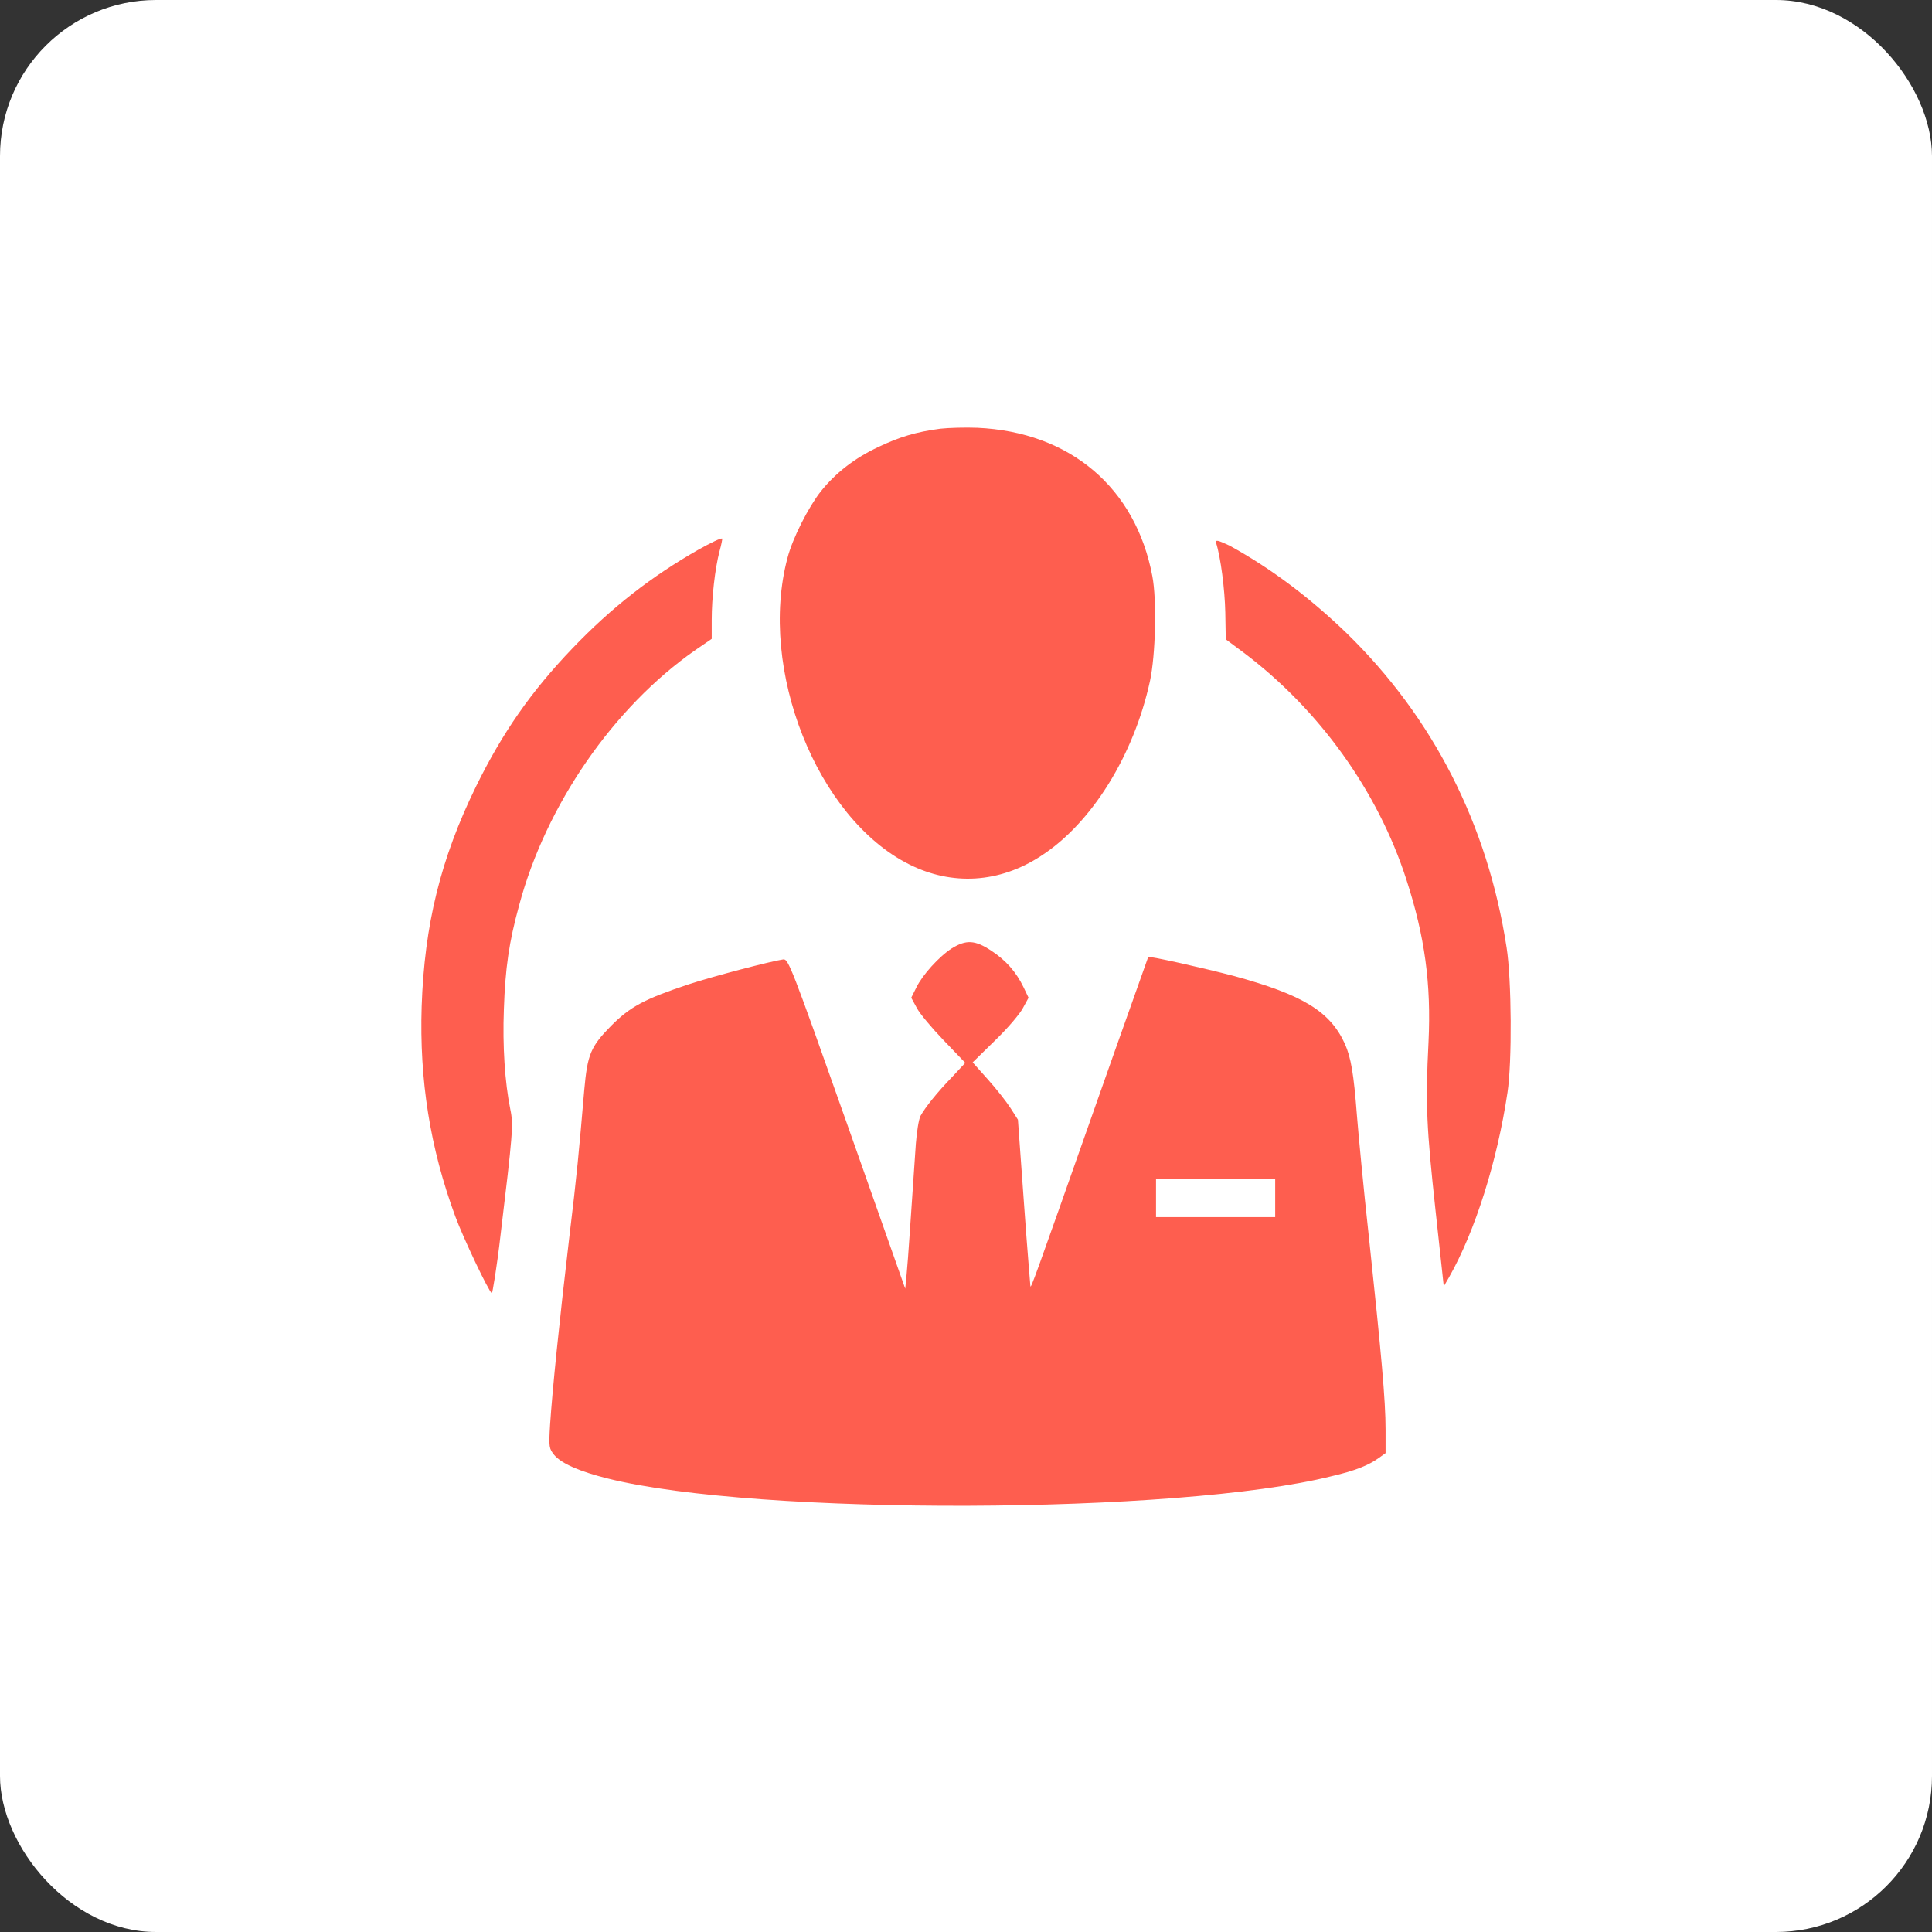
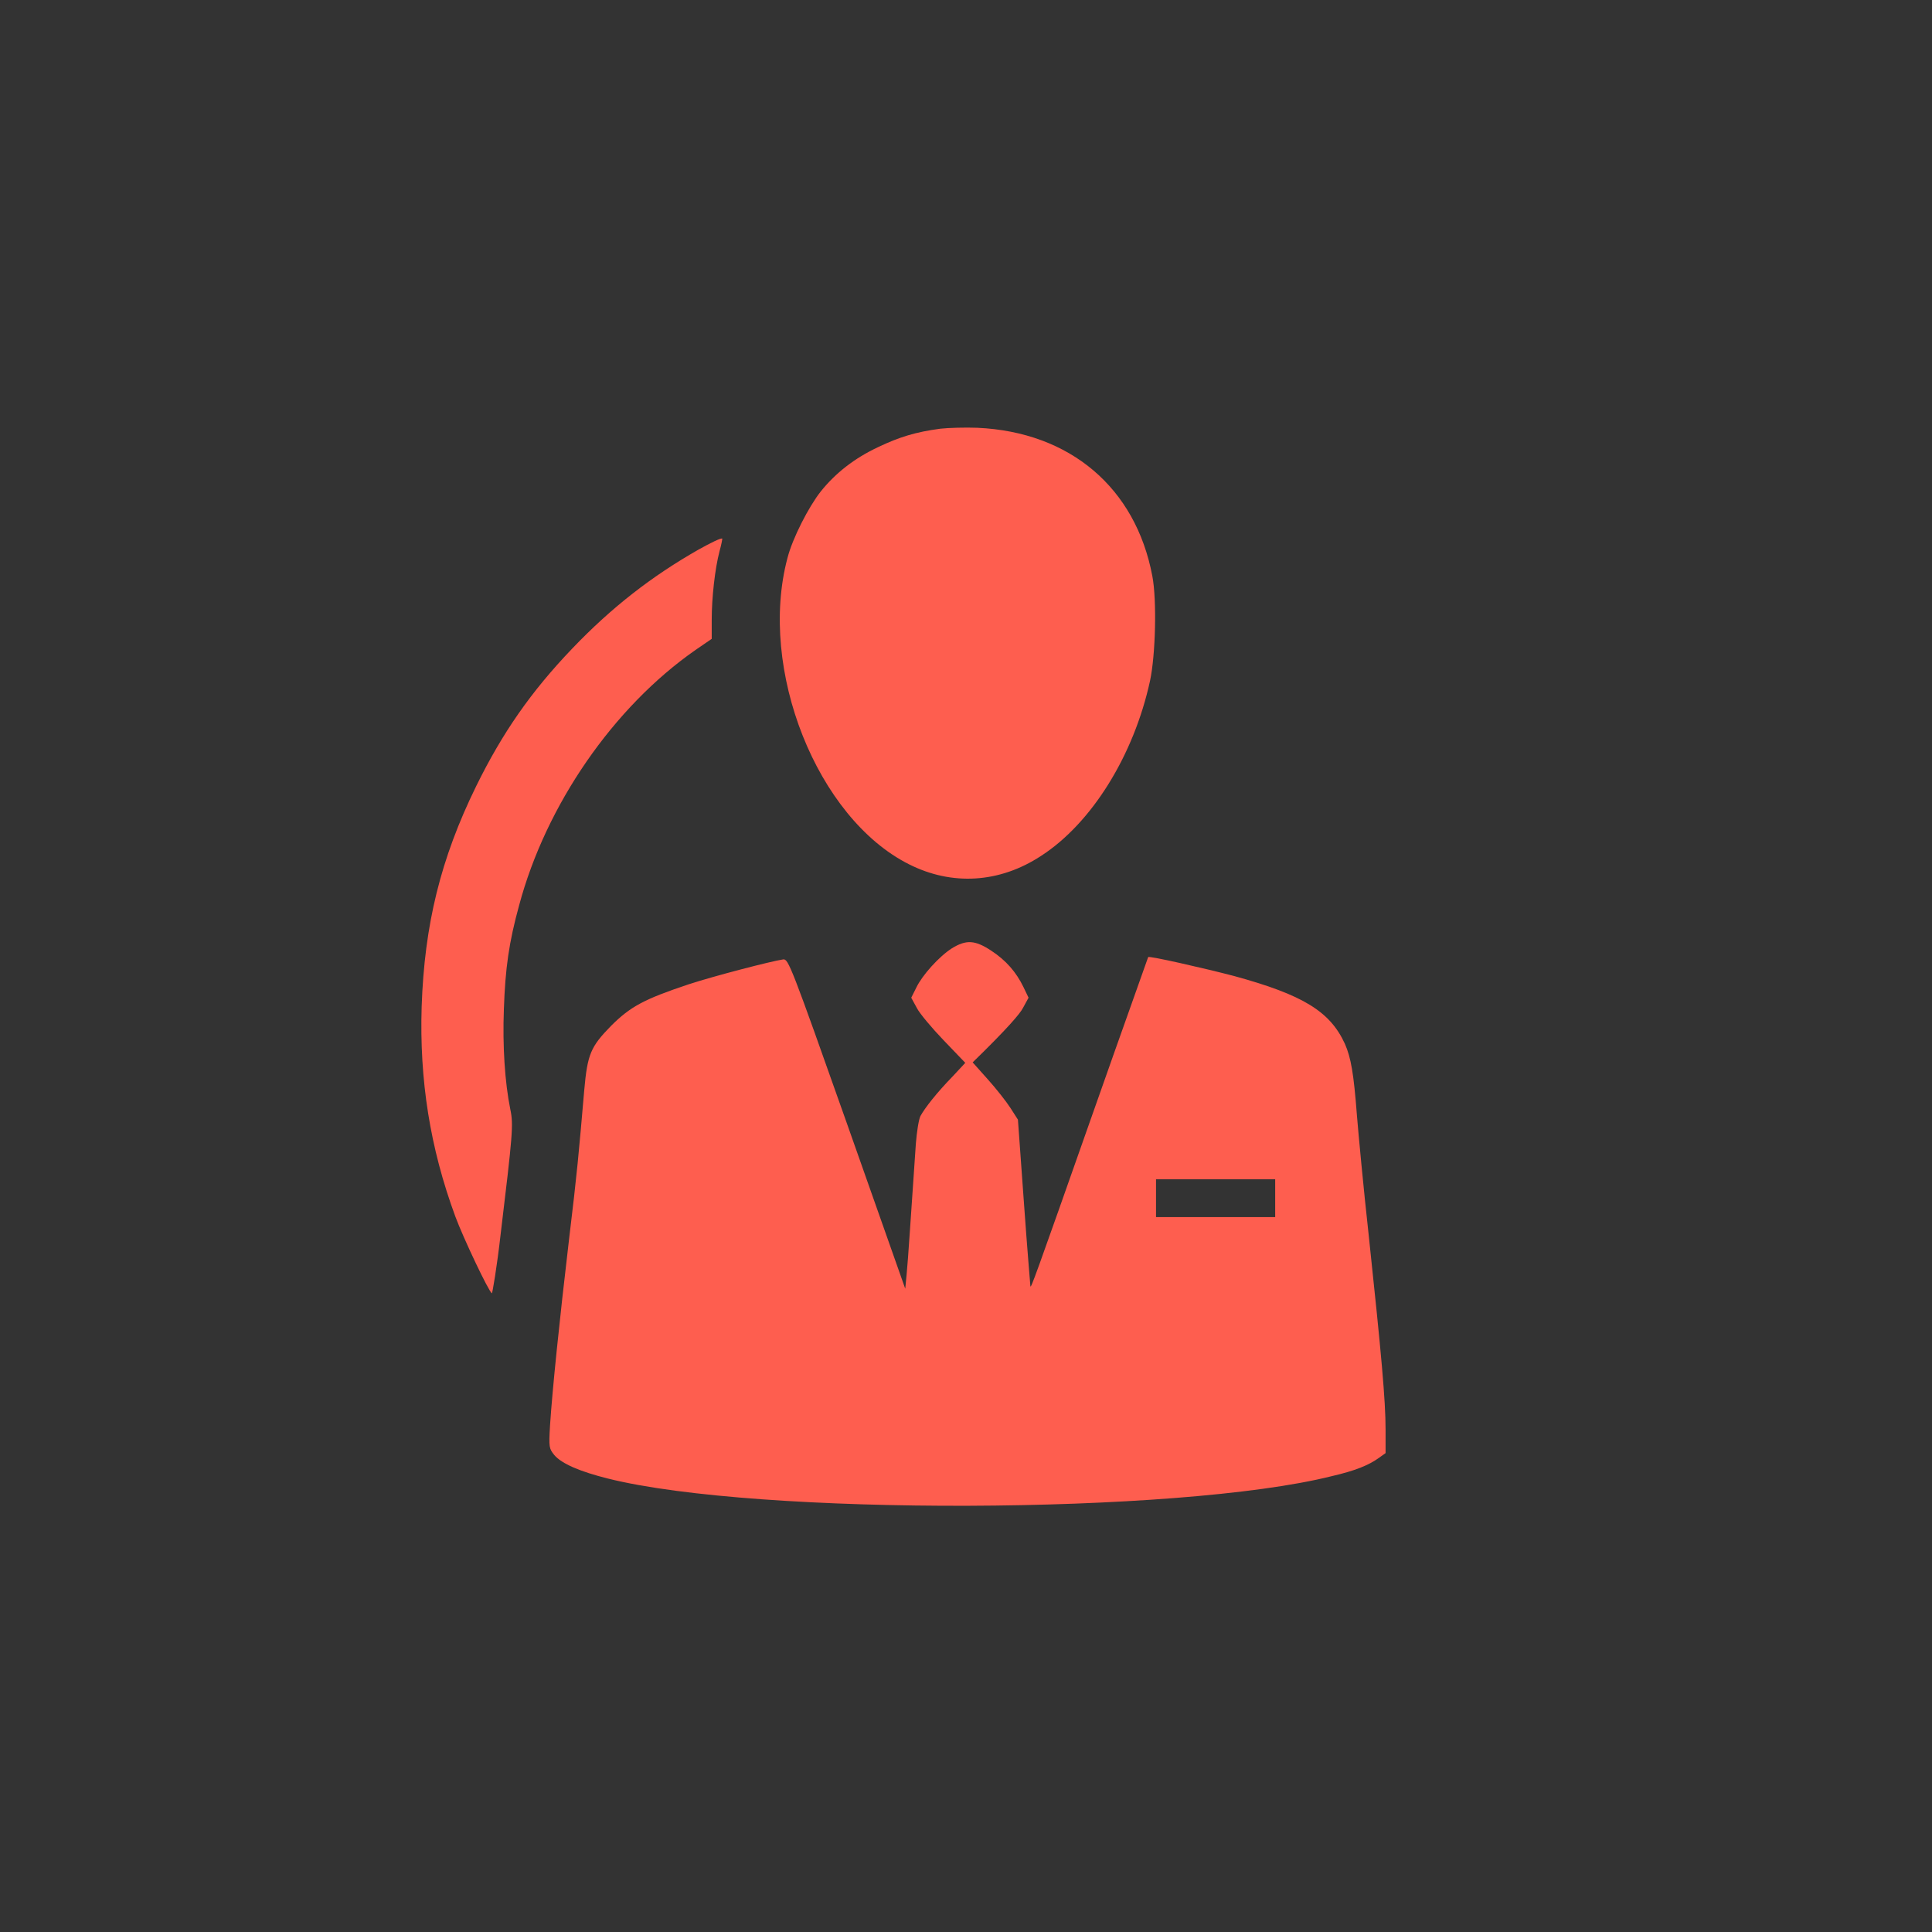
<svg xmlns="http://www.w3.org/2000/svg" width="619" height="619" viewBox="0 0 619 619" fill="none">
  <rect x="0" y="0" width="619" height="619" fill="#333333" stroke="none" />
-   <rect width="619" height="619" rx="50" fill="white" />
  <path d="M301.276 137.354C293.433 138.39 288.106 140.018 281.299 143.273C273.752 146.825 267.685 151.56 262.95 157.479C259.103 162.362 253.923 172.425 252.296 178.788C242.825 214.45 261.766 262.099 291.214 276.897C304.976 283.852 320.217 282.964 333.535 274.233C349.813 263.727 363.279 241.974 368.458 218.15C370.234 209.863 370.678 192.254 369.198 184.559C363.871 156.295 342.858 138.39 313.114 137.058C309.267 136.91 303.94 137.058 301.276 137.354Z" fill="#FE5E4F" />
  <path d="M223.737 176.124C208.939 184.559 196.065 194.473 183.339 207.791C170.169 221.553 160.995 234.723 152.56 251.889C141.166 275.121 135.987 296.282 135.099 322.474C134.359 346.002 137.762 367.755 145.901 389.804C148.417 396.611 156.555 413.776 157.591 414.368C157.739 414.516 159.219 405.933 160.403 395.427C164.25 363.464 164.546 360.356 163.51 355.473C161.735 346.742 160.995 335.052 161.439 323.362C161.883 310.192 163.066 301.905 166.322 290.067C174.905 257.956 196.509 226.584 222.849 208.235L228.029 204.684V198.617C228.029 191.514 229.064 182.191 230.544 176.568C231.136 174.496 231.432 172.721 231.432 172.573C230.988 172.277 227.733 173.904 223.737 176.124Z" fill="#FE5E4F" />
-   <path d="M389.62 173.904C391.1 178.492 392.431 188.85 392.579 196.249L392.727 204.832L398.498 209.123C422.619 227.324 441.412 253.368 450.586 281.78C456.506 299.981 458.577 315.223 457.689 333.868C456.654 353.993 457.098 361.54 459.909 387.584L462.573 412.148L464.2 409.337C472.635 394.539 479.738 371.898 482.994 349.998C484.473 340.379 484.325 313.891 482.698 303.533C476.631 264.171 459.169 229.84 431.349 202.76C419.659 191.514 407.377 182.191 393.911 174.792C390.064 173.017 389.472 172.869 389.62 173.904Z" fill="#FE5E4F" />
-   <path d="M304.978 303.829C300.834 306.492 295.507 312.411 293.583 316.407L291.956 319.662L293.731 322.918C294.619 324.693 298.615 329.429 302.314 333.276L309.269 340.527L305.274 344.818C300.094 350.146 296.395 354.881 294.915 357.544C294.323 358.728 293.731 362.724 293.435 366.423C291.956 387.732 290.92 404.157 290.476 408.301L290.032 412.888L271.387 360.06C253.482 309.452 252.594 307.232 250.966 307.38C246.971 307.972 228.769 312.707 220.631 315.371C206.425 320.106 201.985 322.474 195.77 328.689C189.259 335.348 188.223 337.715 187.188 349.258C185.412 369.827 184.968 375.154 182.304 397.202C179.197 423.542 176.977 445.295 176.237 456.541C175.793 463.792 175.941 464.088 177.569 466.16C179.937 468.971 185.856 471.487 194.734 473.707C242.531 485.693 377.635 485.249 426.615 472.967C434.31 471.191 438.601 469.415 441.857 467.048L443.929 465.568V458.021C443.929 448.699 442.597 434.049 438.601 396.462C436.826 380.481 435.198 362.872 434.754 357.396C433.718 343.782 432.83 338.899 430.907 334.46C426.171 324.101 417.589 318.774 395.392 312.707C385.773 310.192 368.164 306.196 367.868 306.64C367.868 306.788 359.877 328.985 350.407 355.917C330.874 411.408 330.43 412.444 330.134 412.148C330.134 412 329.098 400.014 328.062 385.364L326.138 358.728L323.771 355.029C322.439 352.957 319.184 348.814 316.52 345.854L311.637 340.379L318.888 333.276C322.883 329.429 326.878 324.693 327.766 322.918L329.542 319.662L327.914 316.259C325.547 311.375 322.291 307.676 317.556 304.568C312.377 301.165 309.565 301.017 304.978 303.829ZM408.562 383.884V389.951H389.473H370.384V383.884V377.817H389.473H408.562V383.884Z" fill="#FE5E4F" />
+   <path d="M304.978 303.829C300.834 306.492 295.507 312.411 293.583 316.407L291.956 319.662L293.731 322.918C294.619 324.693 298.615 329.429 302.314 333.276L309.269 340.527L305.274 344.818C300.094 350.146 296.395 354.881 294.915 357.544C294.323 358.728 293.731 362.724 293.435 366.423C291.956 387.732 290.92 404.157 290.476 408.301L290.032 412.888L271.387 360.06C253.482 309.452 252.594 307.232 250.966 307.38C246.971 307.972 228.769 312.707 220.631 315.371C206.425 320.106 201.985 322.474 195.77 328.689C189.259 335.348 188.223 337.715 187.188 349.258C185.412 369.827 184.968 375.154 182.304 397.202C179.197 423.542 176.977 445.295 176.237 456.541C175.793 463.792 175.941 464.088 177.569 466.16C179.937 468.971 185.856 471.487 194.734 473.707C242.531 485.693 377.635 485.249 426.615 472.967C434.31 471.191 438.601 469.415 441.857 467.048L443.929 465.568V458.021C443.929 448.699 442.597 434.049 438.601 396.462C436.826 380.481 435.198 362.872 434.754 357.396C433.718 343.782 432.83 338.899 430.907 334.46C426.171 324.101 417.589 318.774 395.392 312.707C385.773 310.192 368.164 306.196 367.868 306.64C367.868 306.788 359.877 328.985 350.407 355.917C330.874 411.408 330.43 412.444 330.134 412.148C330.134 412 329.098 400.014 328.062 385.364L326.138 358.728L323.771 355.029C322.439 352.957 319.184 348.814 316.52 345.854L311.637 340.379C322.883 329.429 326.878 324.693 327.766 322.918L329.542 319.662L327.914 316.259C325.547 311.375 322.291 307.676 317.556 304.568C312.377 301.165 309.565 301.017 304.978 303.829ZM408.562 383.884V389.951H389.473H370.384V383.884V377.817H389.473H408.562V383.884Z" fill="#FE5E4F" />
</svg>